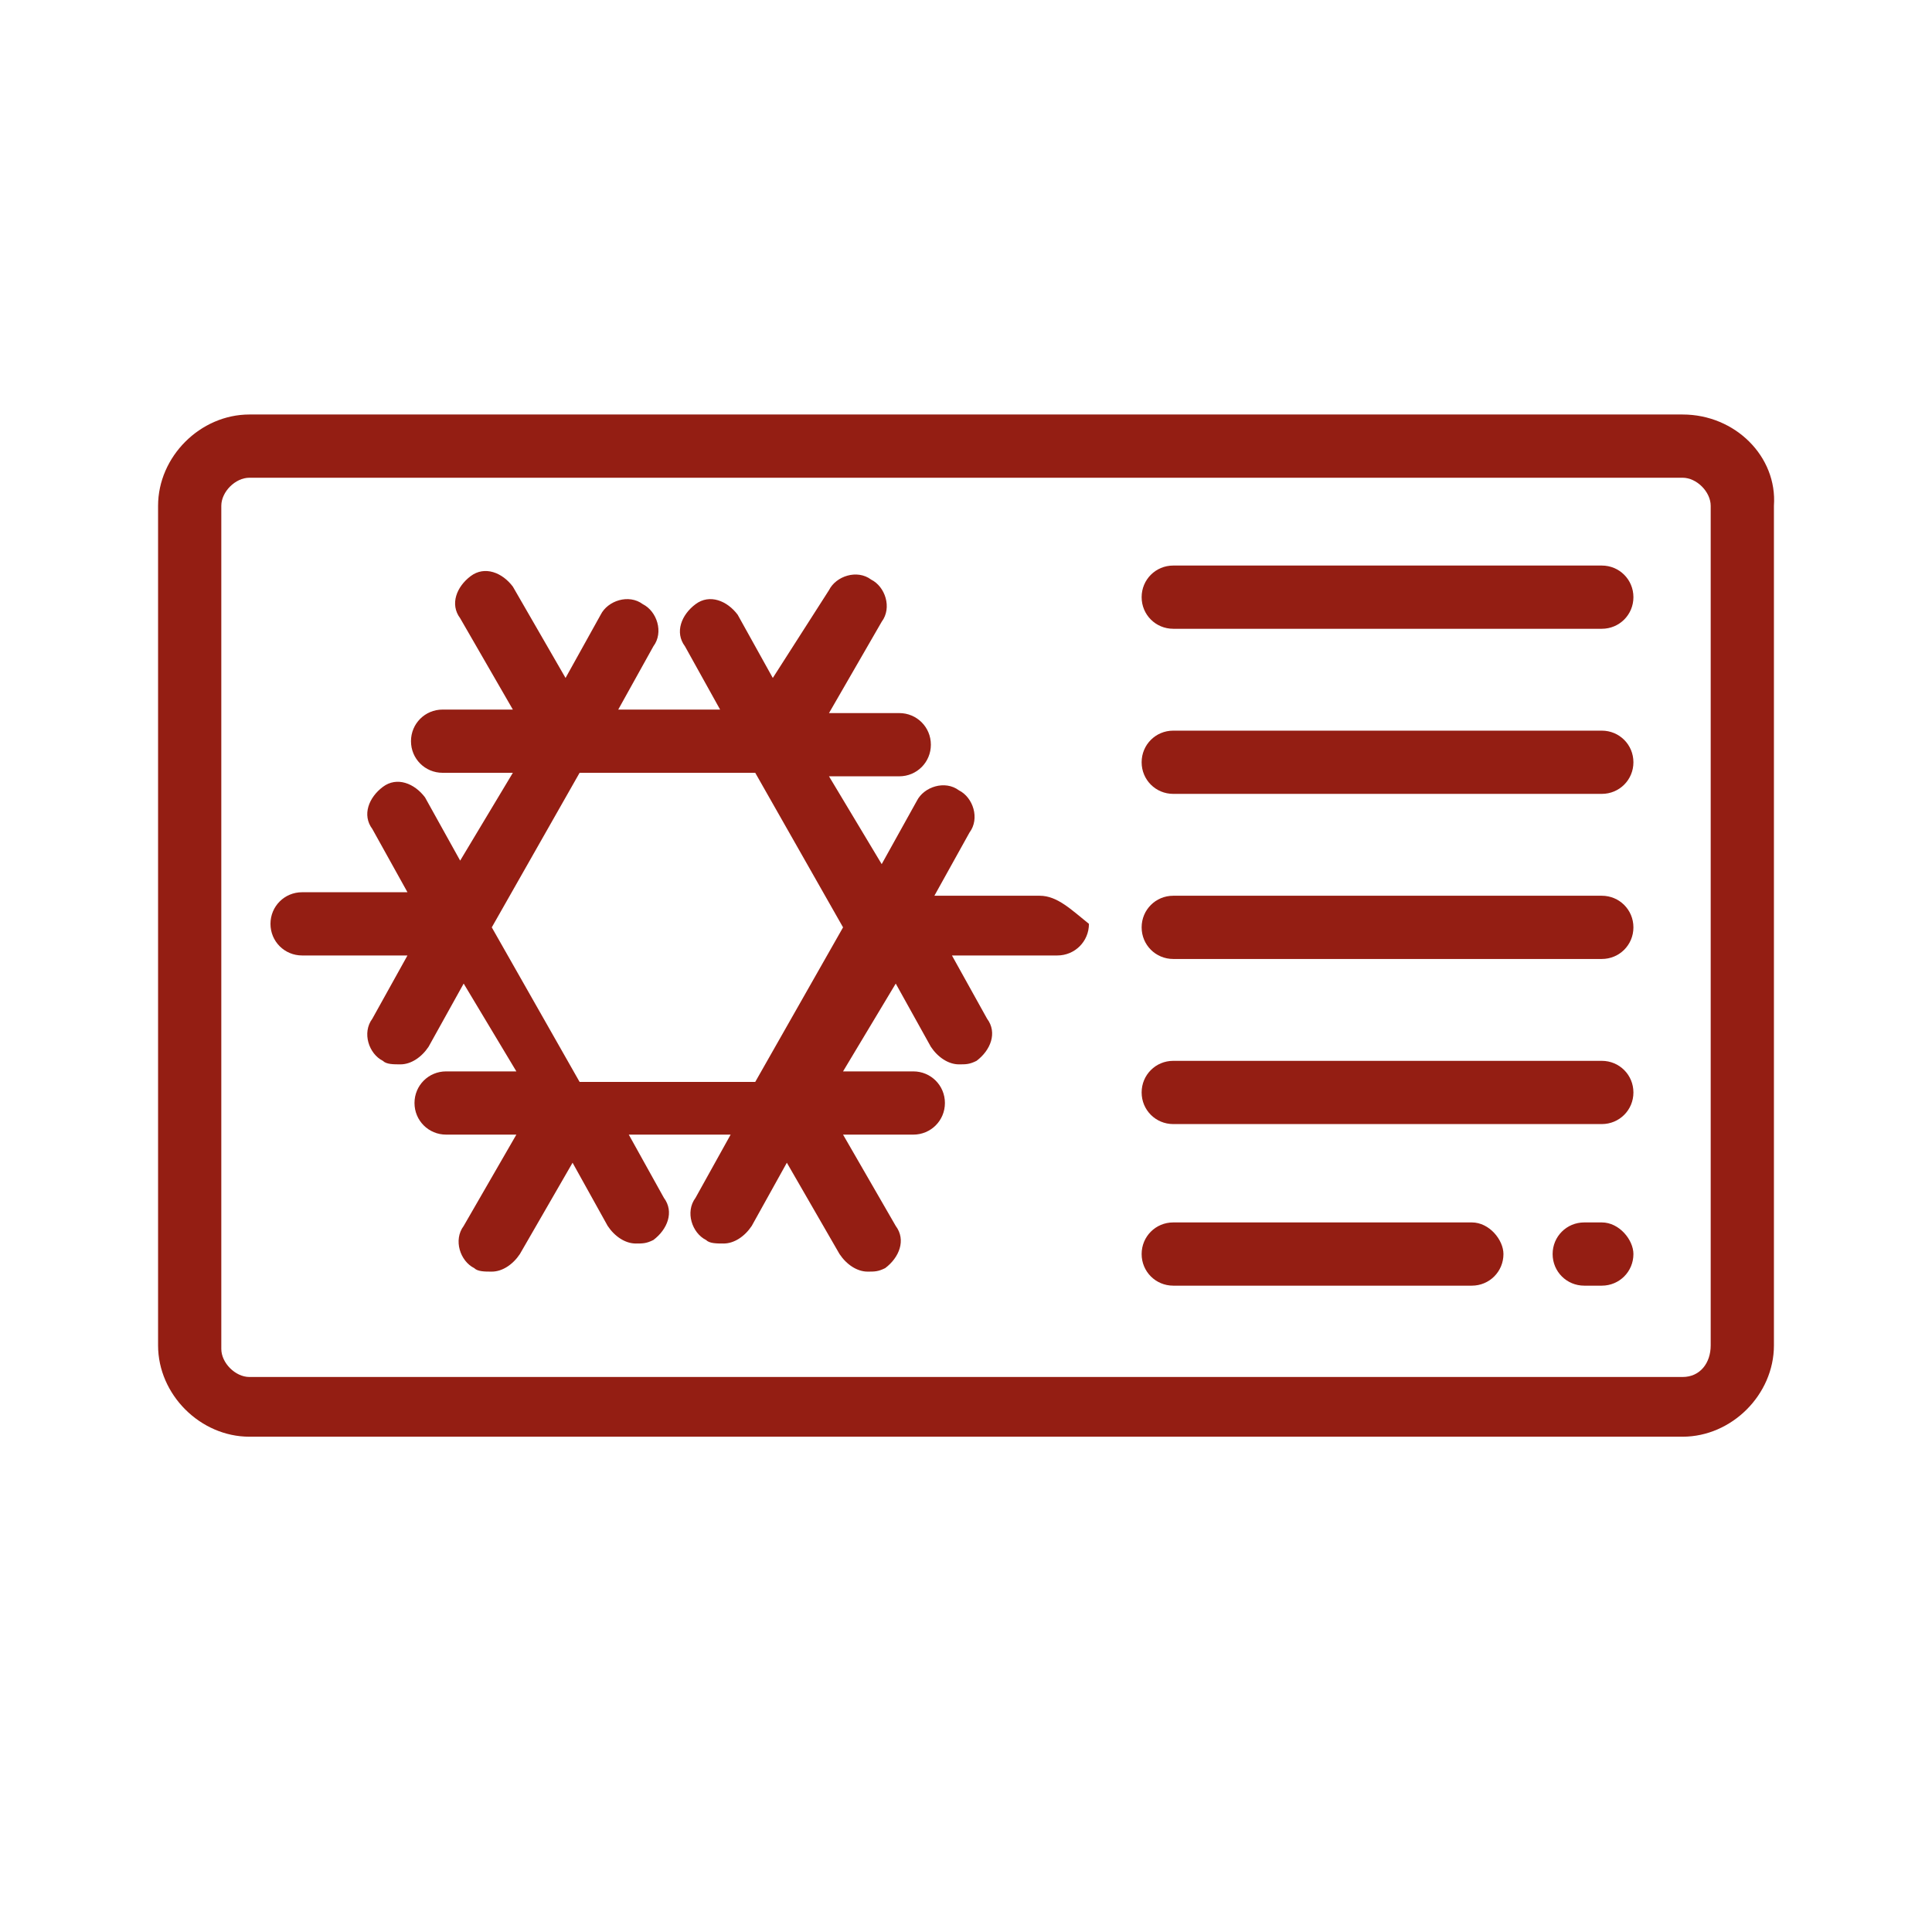
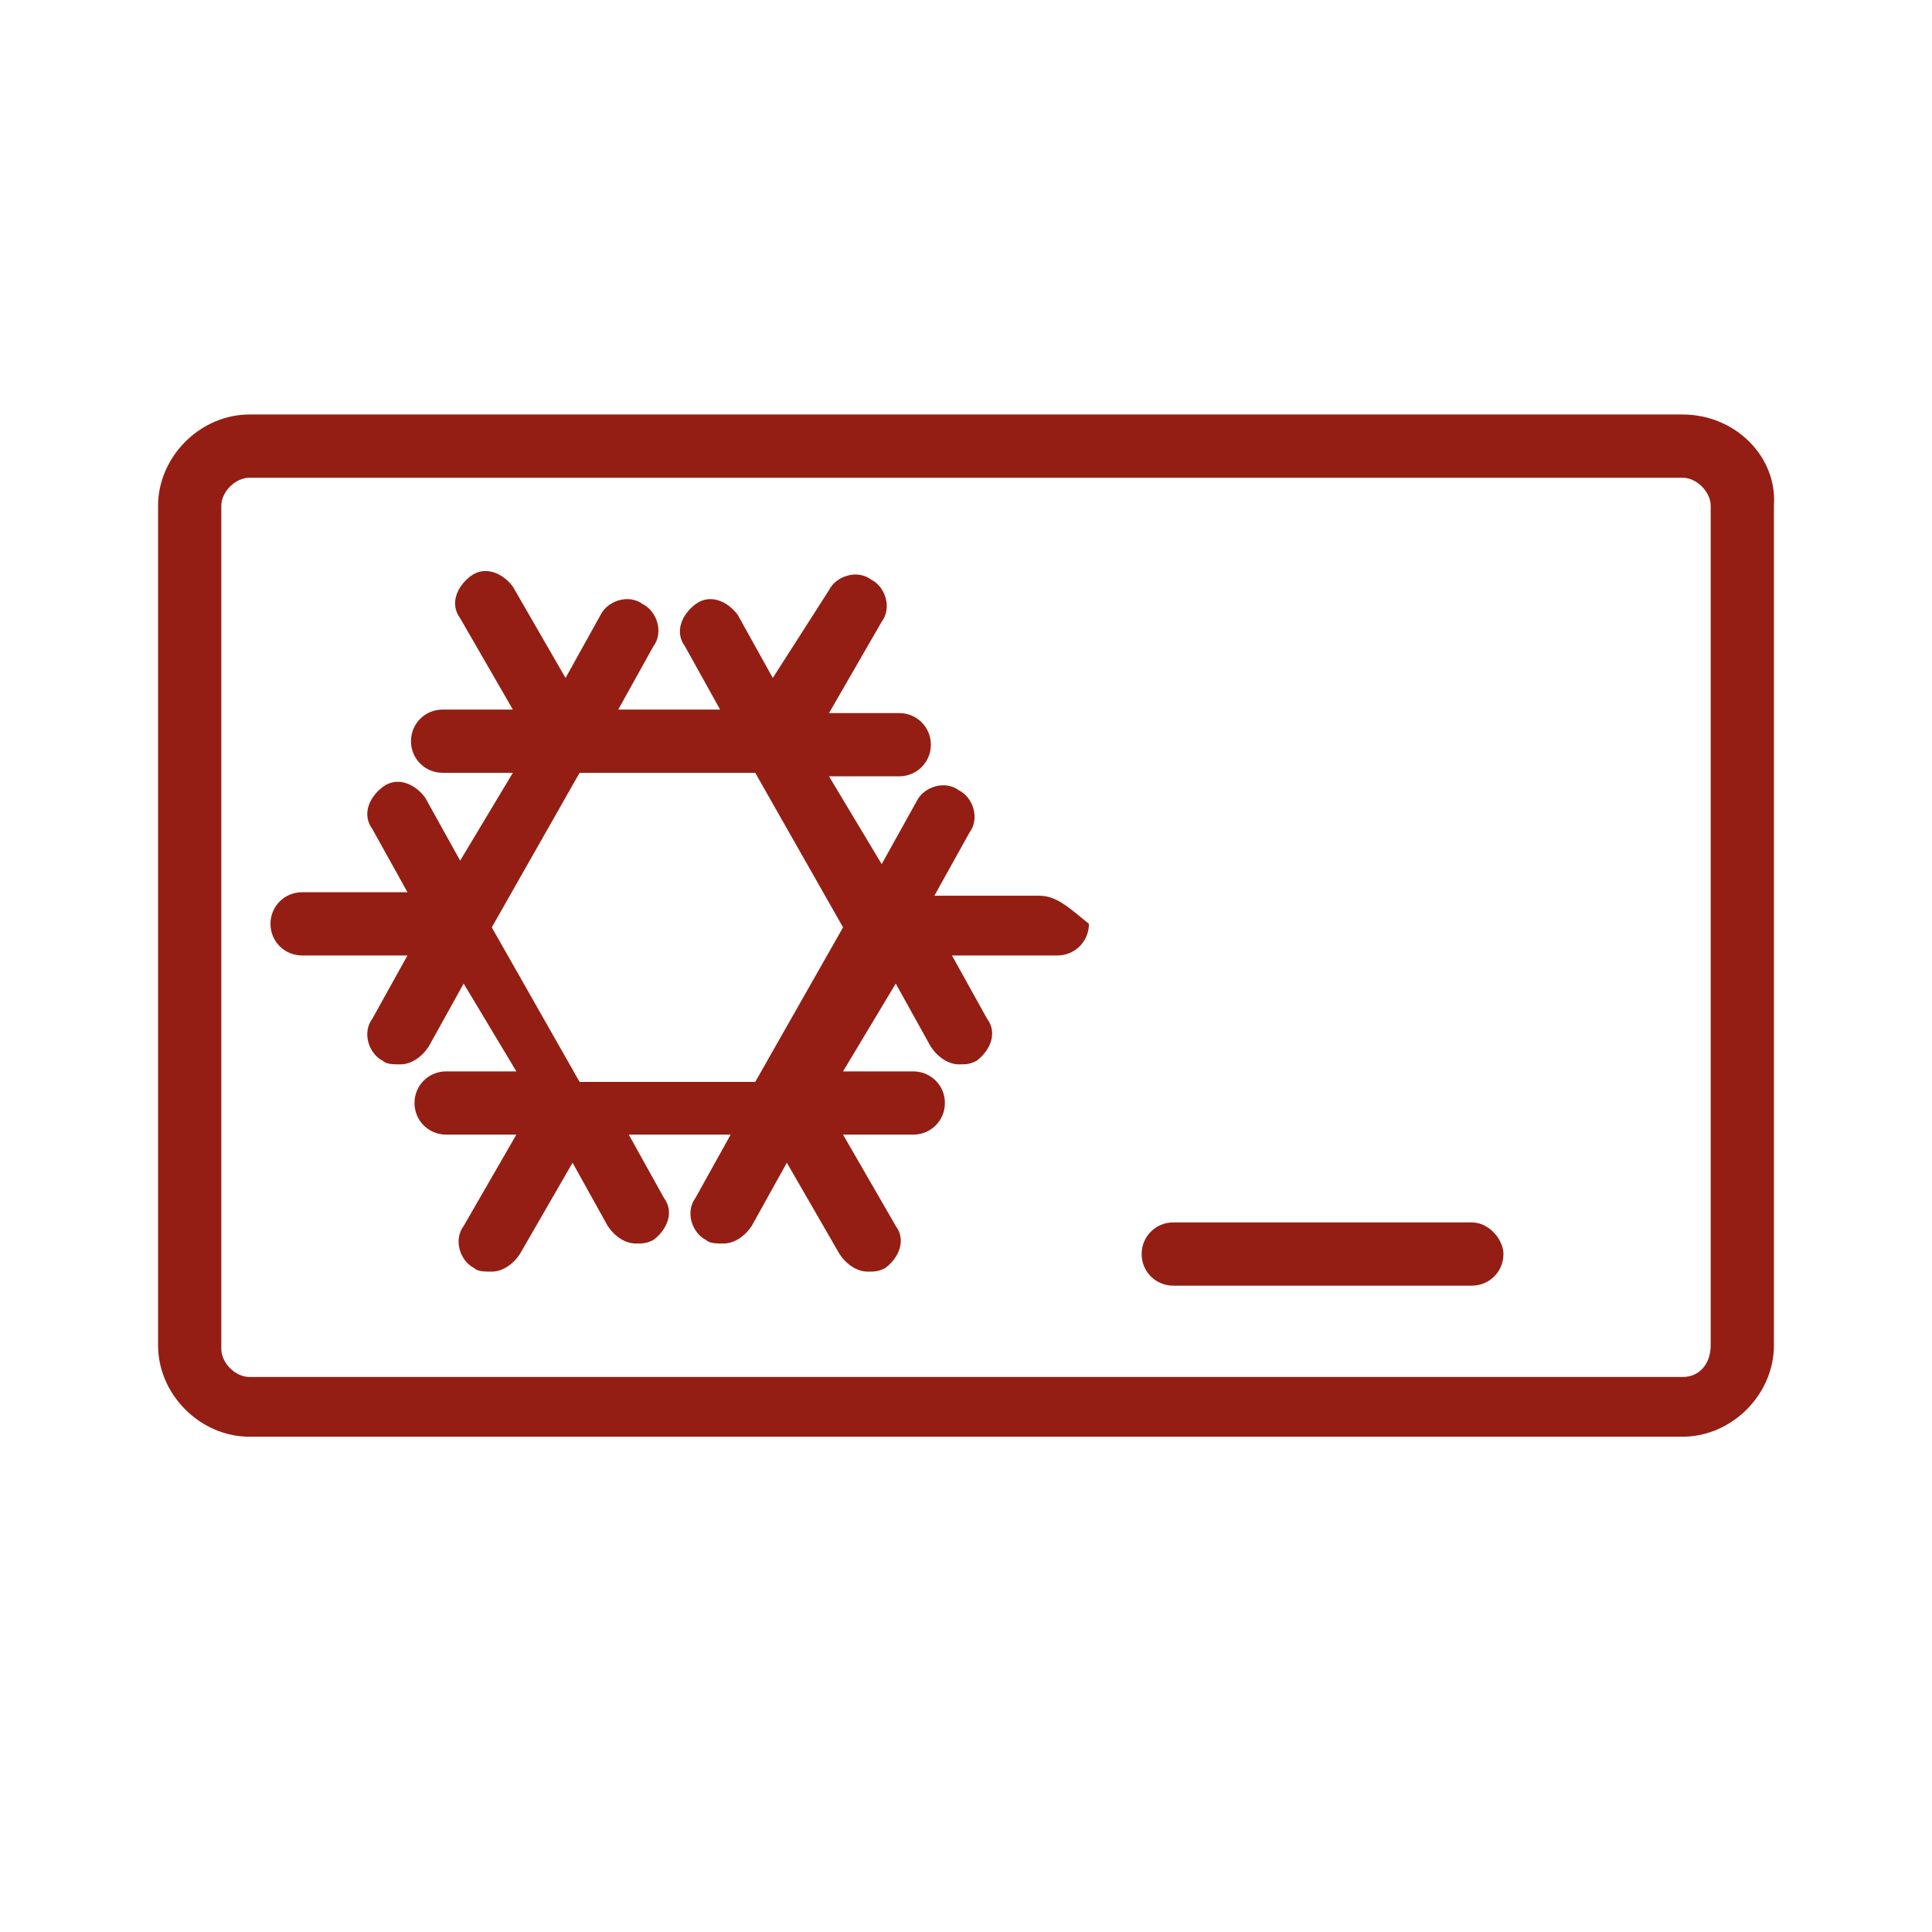
<svg xmlns="http://www.w3.org/2000/svg" version="1.1" id="Ebene_1" x="0px" y="0px" viewBox="0 0 55 55" style="enable-background:new 0 0 55 55;" xml:space="preserve">
  <style type="text/css">
	.st0{fill:#941E13;}
</style>
  <g id="Ebene_3">
</g>
  <g id="hg">
</g>
  <g id="vermassung">
</g>
  <g>
    <g>
      <g>
        <path class="st0" d="M47.9,11.8H7.1c-1.4,0-2.6,1.2-2.6,2.6v23.9c0,1.4,1.2,2.6,2.6,2.6h40.8c1.4,0,2.6-1.2,2.6-2.6V14.4     C50.6,13,49.4,11.8,47.9,11.8z M47.9,39.2H7.1c-0.4,0-0.8-0.4-0.8-0.8V14.4c0-0.4,0.4-0.8,0.8-0.8h40.8c0.4,0,0.8,0.4,0.8,0.8     v23.9l0,0C48.7,38.8,48.4,39.2,47.9,39.2z" />
      </g>
    </g>
    <g>
      <g>
-         <path class="st0" d="M45.6,16.1H33.4c-0.5,0-0.9,0.4-0.9,0.9c0,0.5,0.4,0.9,0.9,0.9h12.2c0.5,0,0.9-0.4,0.9-0.9     C46.5,16.5,46.1,16.1,45.6,16.1z" />
-       </g>
+         </g>
    </g>
    <g>
      <g>
-         <path class="st0" d="M45.6,20.8H33.4c-0.5,0-0.9,0.4-0.9,0.9c0,0.5,0.4,0.9,0.9,0.9h12.2c0.5,0,0.9-0.4,0.9-0.9     C46.5,21.2,46.1,20.8,45.6,20.8z" />
-       </g>
+         </g>
    </g>
    <g>
      <g>
-         <path class="st0" d="M45.6,25.5H33.4c-0.5,0-0.9,0.4-0.9,0.9s0.4,0.9,0.9,0.9h12.2c0.5,0,0.9-0.4,0.9-0.9     C46.5,25.9,46.1,25.5,45.6,25.5z" />
-       </g>
+         </g>
    </g>
    <g>
      <g>
-         <path class="st0" d="M45.6,30.2H33.4c-0.5,0-0.9,0.4-0.9,0.9c0,0.5,0.4,0.9,0.9,0.9h12.2c0.5,0,0.9-0.4,0.9-0.9     C46.5,30.6,46.1,30.2,45.6,30.2z" />
-       </g>
+         </g>
    </g>
    <g>
      <g>
        <path class="st0" d="M41.9,34.8h-8.5c-0.5,0-0.9,0.4-0.9,0.9s0.4,0.9,0.9,0.9h8.5c0.5,0,0.9-0.4,0.9-0.9     C42.8,35.3,42.4,34.8,41.9,34.8z" />
      </g>
    </g>
    <g>
      <g>
-         <path class="st0" d="M45.6,34.8h-0.5c-0.5,0-0.9,0.4-0.9,0.9s0.4,0.9,0.9,0.9h0.5c0.5,0,0.9-0.4,0.9-0.9     C46.5,35.3,46.1,34.8,45.6,34.8z" />
-       </g>
+         </g>
    </g>
    <path class="st0" d="M29.6,25.5h-3l1-1.8c0.3-0.4,0.1-1-0.3-1.2c-0.4-0.3-1-0.1-1.2,0.3l-1,1.8l-1.5-2.5h2c0.5,0,0.9-0.4,0.9-0.9   c0-0.5-0.4-0.9-0.9-0.9h-2l1.5-2.6c0.3-0.4,0.1-1-0.3-1.2c-0.4-0.3-1-0.1-1.2,0.3L22,19.3l-1-1.8c-0.3-0.4-0.8-0.6-1.2-0.3   c-0.4,0.3-0.6,0.8-0.3,1.2l1,1.8h-2.9l1-1.8c0.3-0.4,0.1-1-0.3-1.2c-0.4-0.3-1-0.1-1.2,0.3l-1,1.8l-1.5-2.6   c-0.3-0.4-0.8-0.6-1.2-0.3c-0.4,0.3-0.6,0.8-0.3,1.2l1.5,2.6h-2c-0.5,0-0.9,0.4-0.9,0.9c0,0.5,0.4,0.9,0.9,0.9h2l-1.5,2.5l-1-1.8   c-0.3-0.4-0.8-0.6-1.2-0.3c-0.4,0.3-0.6,0.8-0.3,1.2l1,1.8h-3c-0.5,0-0.9,0.4-0.9,0.9c0,0.5,0.4,0.9,0.9,0.9h3l-1,1.8   c-0.3,0.4-0.1,1,0.3,1.2c0.1,0.1,0.3,0.1,0.5,0.1c0.3,0,0.6-0.2,0.8-0.5l1-1.8l1.5,2.5h-2c-0.5,0-0.9,0.4-0.9,0.9   c0,0.5,0.4,0.9,0.9,0.9h2l-1.5,2.6c-0.3,0.4-0.1,1,0.3,1.2c0.1,0.1,0.3,0.1,0.5,0.1c0.3,0,0.6-0.2,0.8-0.5l1.5-2.6l1,1.8   c0.2,0.3,0.5,0.5,0.8,0.5c0.2,0,0.3,0,0.5-0.1c0.4-0.3,0.6-0.8,0.3-1.2l-1-1.8h2.9l-1,1.8c-0.3,0.4-0.1,1,0.3,1.2   c0.1,0.1,0.3,0.1,0.5,0.1c0.3,0,0.6-0.2,0.8-0.5l1-1.8l1.5,2.6c0.2,0.3,0.5,0.5,0.8,0.5c0.2,0,0.3,0,0.5-0.1   c0.4-0.3,0.6-0.8,0.3-1.2l-1.5-2.6h2c0.5,0,0.9-0.4,0.9-0.9c0-0.5-0.4-0.9-0.9-0.9h-2l1.5-2.5l1,1.8c0.2,0.3,0.5,0.5,0.8,0.5   c0.2,0,0.3,0,0.5-0.1c0.4-0.3,0.6-0.8,0.3-1.2l-1-1.8h3c0.5,0,0.9-0.4,0.9-0.9C30.5,25.9,30.1,25.5,29.6,25.5z M21.5,30.8h-5   l-2.5-4.4l2.5-4.4h5l2.5,4.4L21.5,30.8z" />
  </g>
</svg>